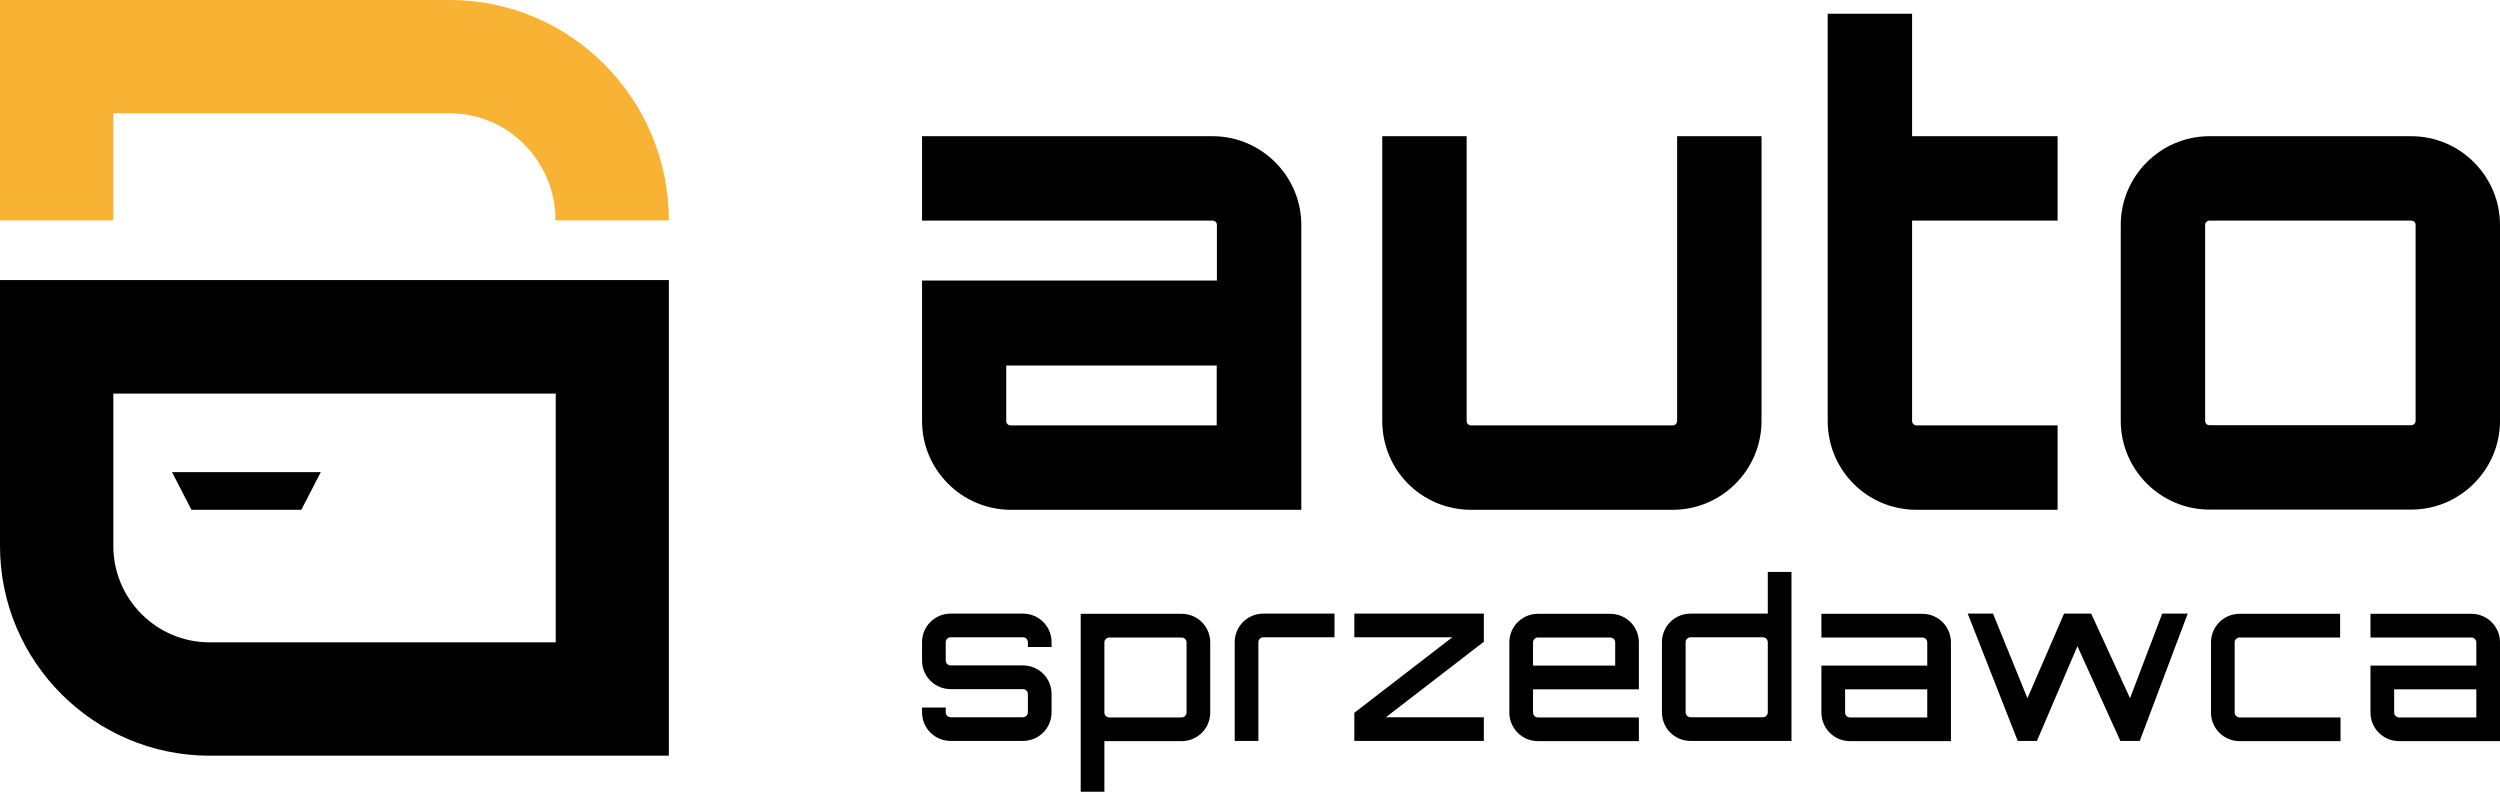
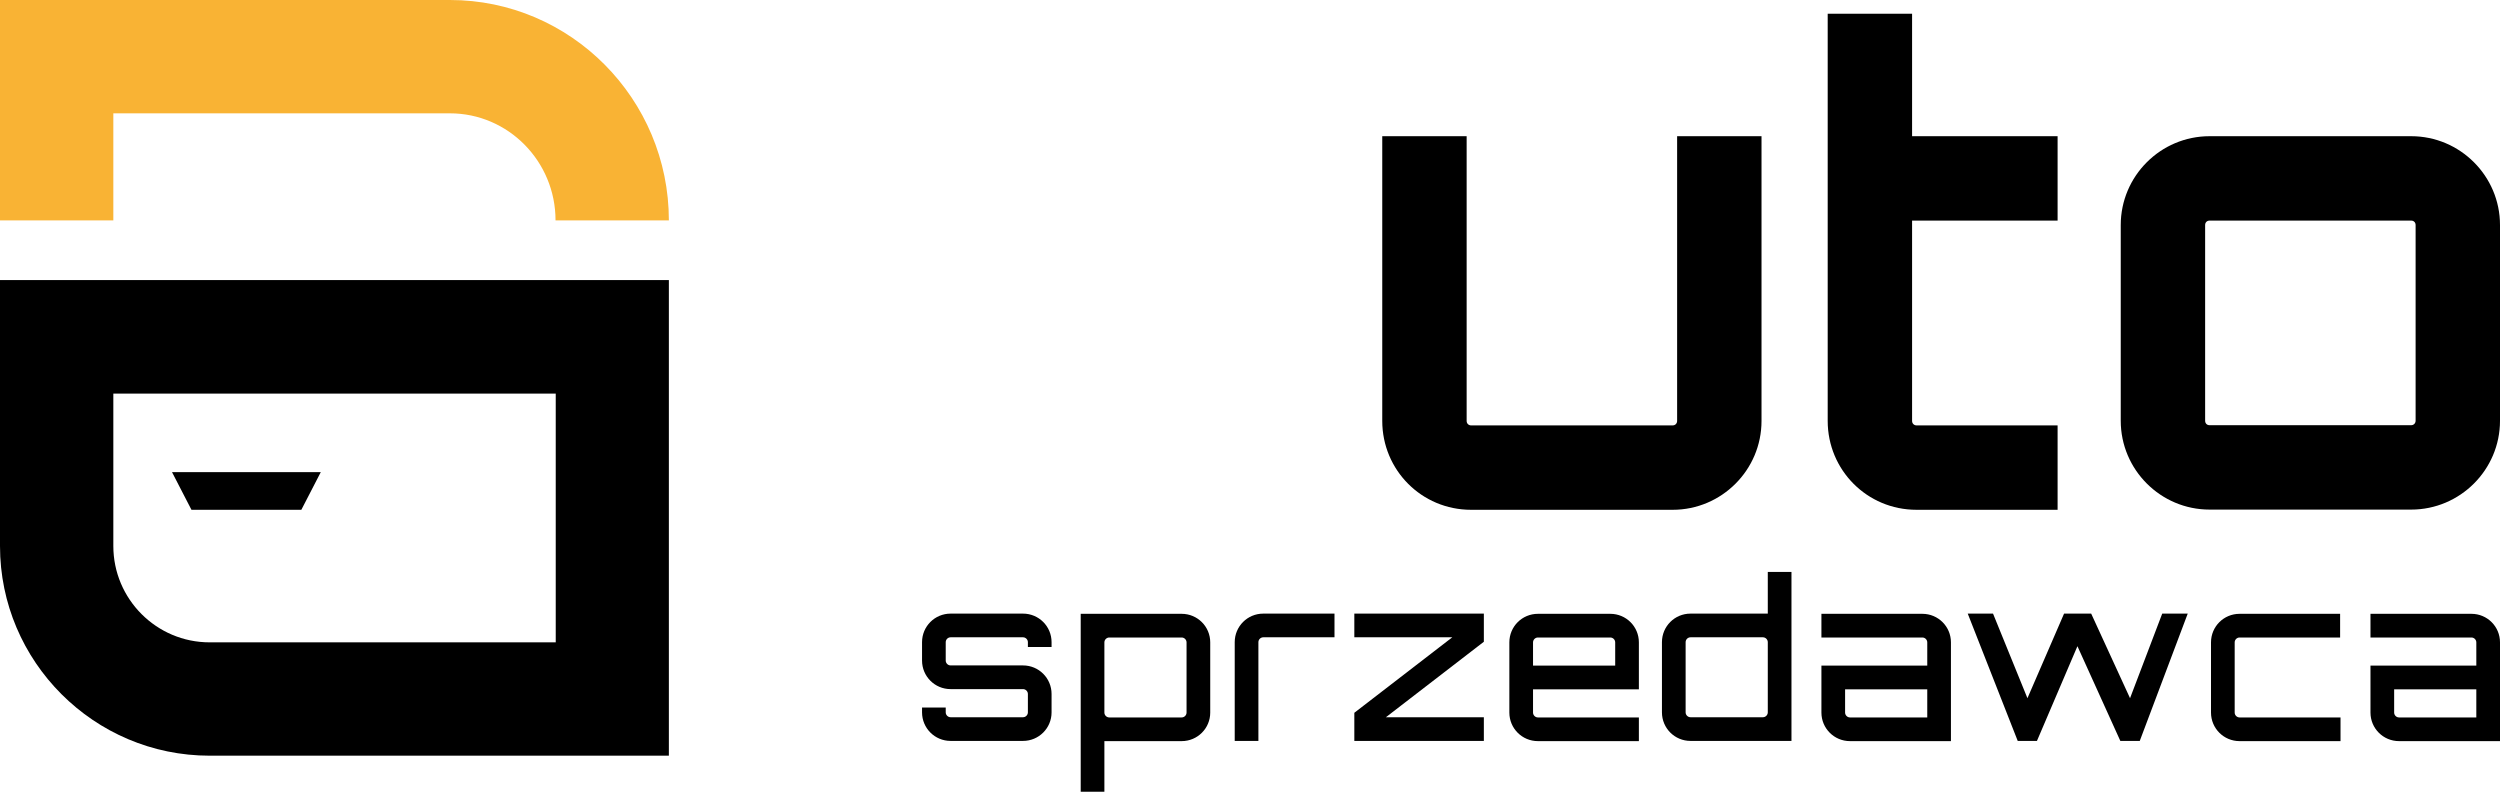
<svg xmlns="http://www.w3.org/2000/svg" id="Layer_2" viewBox="0 0 123.53 39.11">
  <defs>
    <style>.cls-1{fill:#f9b334;}</style>
  </defs>
  <g id="Basic">
    <g>
      <g>
        <path class="cls-1" d="m33.05,10.89h-5.6c0-2.92-2.34-5.29-5.22-5.29H5.6v5.29H0V0h22.23c5.97,0,10.82,4.89,10.82,10.89Z" />
        <g>
          <path d="m33.05,37.34H10.36c-5.71,0-10.36-4.65-10.36-10.36v-13.14h33.05v23.5ZM5.6,19.44v7.54c0,2.62,2.13,4.76,4.76,4.76h17.1v-12.29H5.6Z" />
          <polygon points="14.89 25.19 9.46 25.19 8.5 23.33 15.85 23.33 14.89 25.19" />
        </g>
      </g>
      <g>
        <g>
-           <path d="m64.3,11.12v14.07h-14.35c-2.42,0-4.39-1.97-4.39-4.39v-6.94h14.57v-2.74c0-.13-.09-.22-.22-.22h-14.35v-4.17h14.35c2.42,0,4.39,1.97,4.39,4.39Zm-4.17,6.94h-10.41v2.74c0,.13.1.22.22.22h10.18v-2.96Z" />
          <path d="m87.04,6.73v14.07c0,2.42-1.97,4.39-4.39,4.39h-9.96c-2.45,0-4.39-1.97-4.39-4.39V6.73h4.17v14.07c0,.13.1.22.22.22h9.96c.13,0,.22-.1.22-.22V6.73h4.17Z" />
          <path d="m94.48,10.9v9.9c0,.13.1.22.22.22h6.97v4.17h-6.97c-2.45,0-4.39-1.97-4.39-4.39V.68h4.17v6.05h7.19v4.17h-7.19Z" />
          <path d="m119.14,6.73c2.42,0,4.39,1.97,4.39,4.39v9.67c0,2.42-1.97,4.39-4.39,4.39h-9.96c-2.42,0-4.39-1.97-4.39-4.39v-9.67c0-2.42,1.97-4.39,4.39-4.39h9.96Zm-9.96,4.17c-.13,0-.22.09-.22.22v9.67c0,.13.09.22.22.22h9.96c.13,0,.22-.1.22-.22v-9.67c0-.13-.09-.22-.22-.22h-9.96Z" />
        </g>
        <g>
          <path d="m51.96,31.97h-1.17v-.24c0-.13-.11-.24-.24-.24h-3.58c-.13,0-.24.11-.24.24v.91c0,.13.11.24.24.24h3.58c.78,0,1.41.63,1.41,1.41v.91c0,.78-.63,1.41-1.41,1.41h-3.58c-.78,0-1.41-.63-1.41-1.41v-.24h1.17v.24c0,.13.11.24.24.24h3.58c.13,0,.24-.11.24-.24v-.91c0-.13-.11-.24-.24-.24h-3.58c-.78,0-1.41-.63-1.41-1.41v-.91c0-.78.63-1.41,1.41-1.41h3.58c.78,0,1.41.63,1.41,1.41v.24Z" />
          <path d="m59.8,31.74v3.47c0,.78-.63,1.41-1.41,1.41h-3.82v2.5h-1.17v-8.79h4.99c.78,0,1.41.63,1.41,1.41Zm-1.17,0c0-.13-.11-.24-.24-.24h-3.58c-.13,0-.24.11-.24.24v3.47c0,.13.11.24.24.24h3.58c.13,0,.24-.11.24-.24v-3.47Z" />
          <path d="m65.94,30.32v1.17h-3.52c-.13,0-.24.11-.24.24v4.88h-1.17v-4.88c0-.78.63-1.41,1.41-1.41h3.52Z" />
          <path d="m66.92,30.32h6.4v1.39l-4.84,3.73h4.84v1.17h-6.4v-1.39l4.84-3.73h-4.84v-1.17Z" />
          <path d="m80.98,31.74v2.32h-5.23v1.15c0,.13.11.24.24.24h4.99v1.17h-4.99c-.78,0-1.41-.63-1.41-1.41v-3.47c0-.78.63-1.41,1.41-1.41h3.58c.78,0,1.41.63,1.41,1.41Zm-1.17,1.15v-1.15c0-.13-.11-.24-.24-.24h-3.58c-.13,0-.24.11-.24.24v1.15h4.06Z" />
          <path d="m88.52,28.26v8.35h-4.99c-.78,0-1.41-.63-1.41-1.41v-3.47c0-.78.63-1.41,1.41-1.41h3.82v-2.06h1.17Zm-1.41,7.18c.13,0,.24-.11.24-.24v-3.47c0-.13-.11-.24-.24-.24h-3.58c-.13,0-.24.11-.24.24v3.47c0,.13.11.24.24.24h3.58Z" />
          <path d="m96.4,31.74v4.88h-4.99c-.78,0-1.41-.63-1.41-1.41v-2.32h5.23v-1.15c0-.13-.11-.24-.24-.24h-4.99v-1.17h4.99c.78,0,1.41.63,1.41,1.41Zm-1.17,2.32h-4.06v1.15c0,.13.11.24.24.24h3.82v-1.39Z" />
          <path d="m108.1,30.32l-2.37,6.29h-.96l-2.12-4.68-2,4.68h-.02s.01,0,.01,0h-.94l-2.47-6.29h1.25l1.7,4.18,1.81-4.18h1.34l1.92,4.18,1.59-4.18h1.25Z" />
          <path d="m115.65,35.45v1.17h-4.99c-.78,0-1.41-.63-1.41-1.41v-3.47c0-.78.63-1.41,1.41-1.41h4.97v1.17h-4.97c-.13,0-.24.11-.24.24v3.47c0,.13.11.24.24.24h4.99Z" />
          <path d="m123.53,31.74v4.88h-4.99c-.78,0-1.41-.63-1.41-1.41v-2.32h5.23v-1.15c0-.13-.11-.24-.24-.24h-4.99v-1.17h4.99c.78,0,1.41.63,1.41,1.41Zm-1.17,2.32h-4.06v1.15c0,.13.11.24.24.24h3.82v-1.39Z" />
        </g>
      </g>
    </g>
  </g>
</svg>